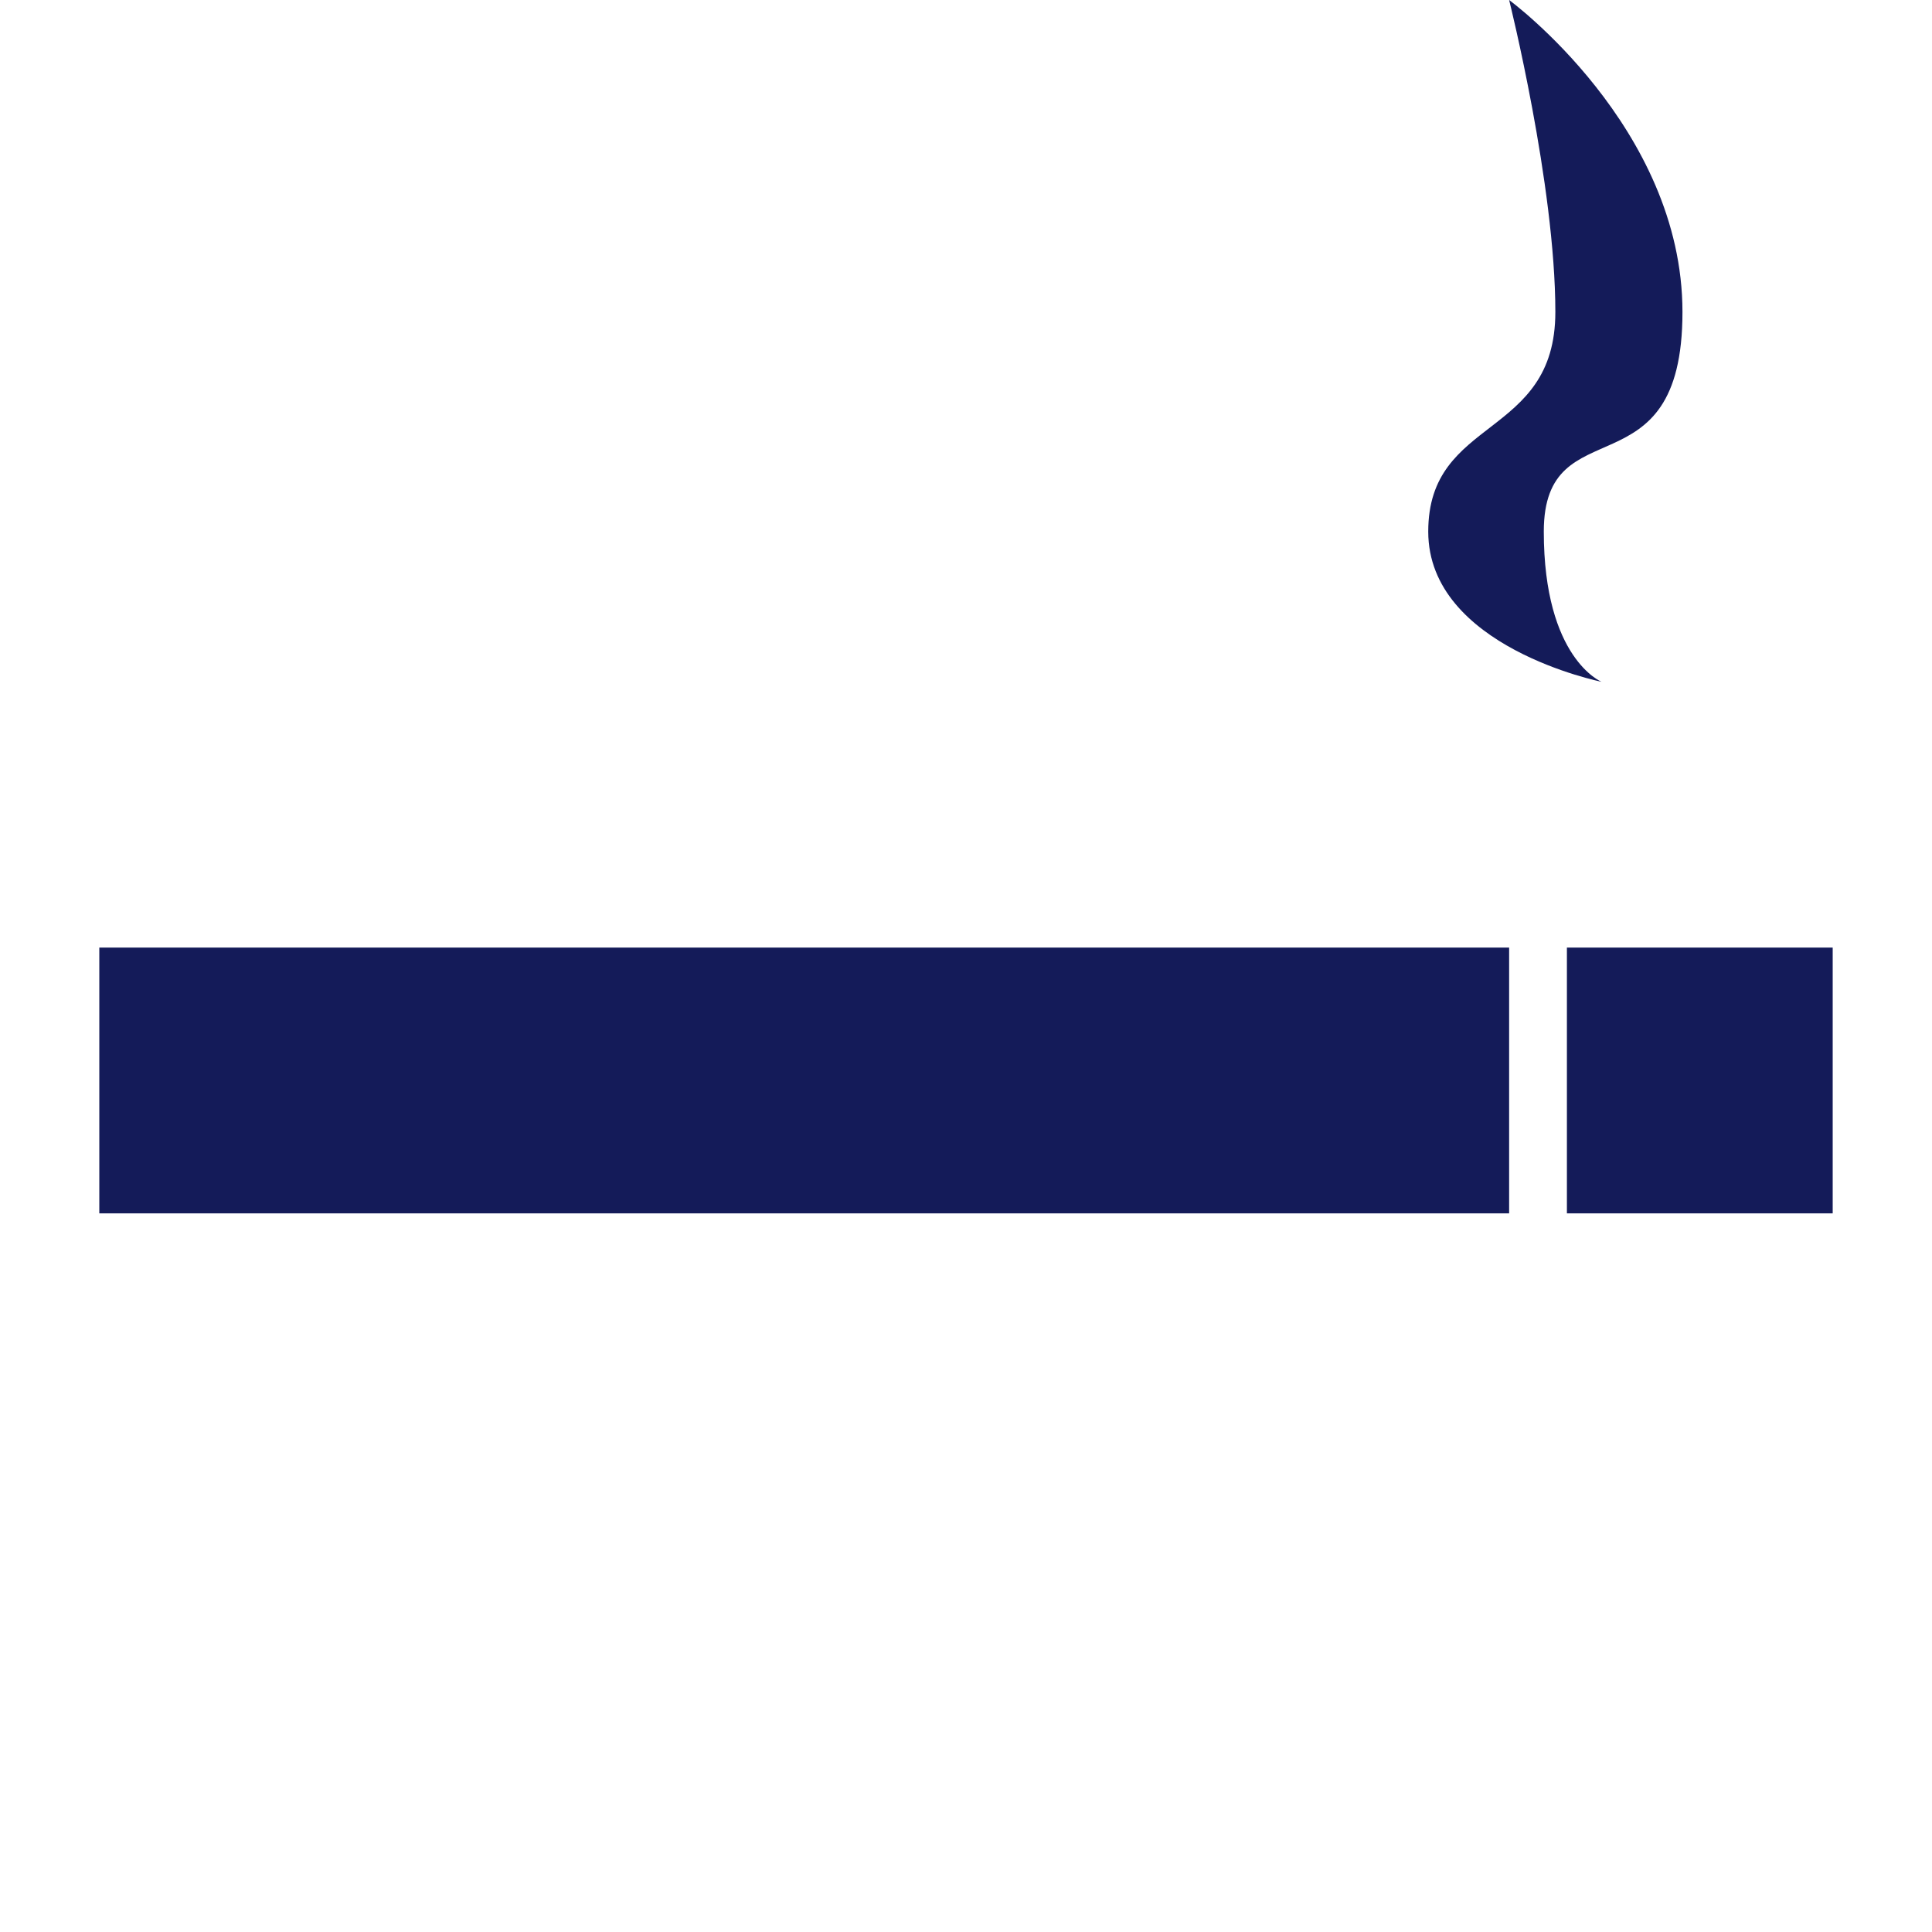
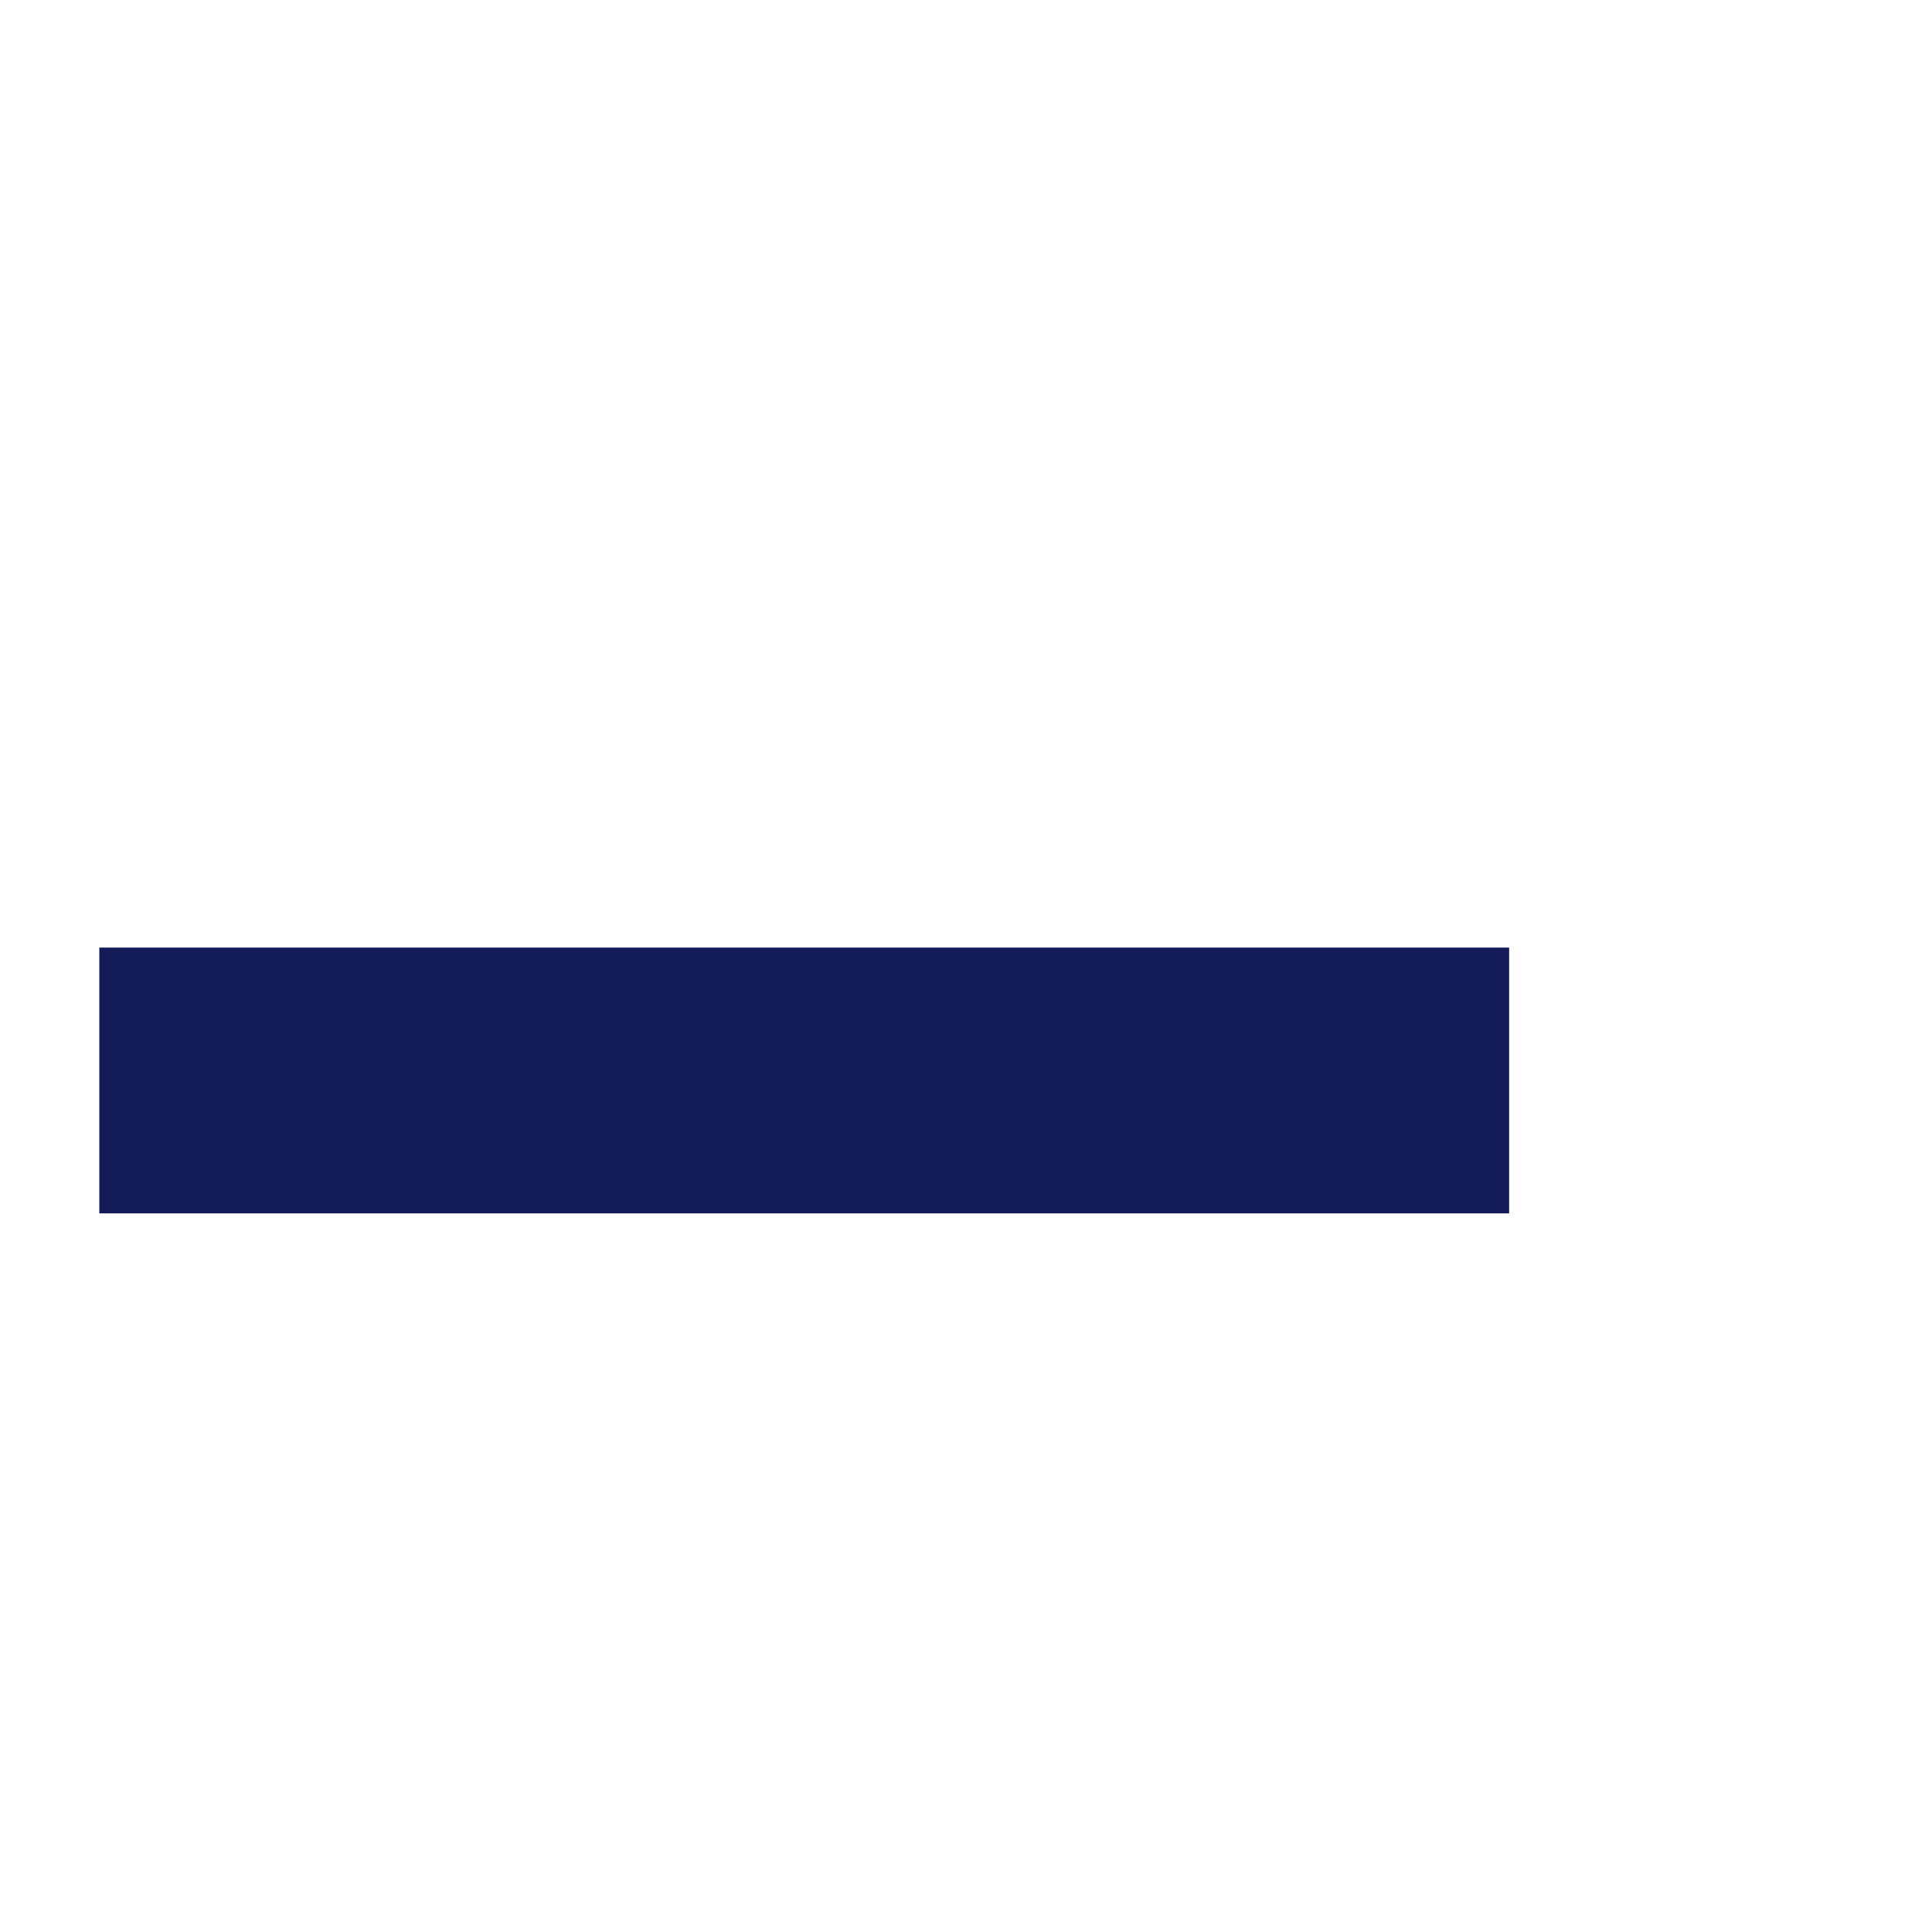
<svg xmlns="http://www.w3.org/2000/svg" id="_x31_0" viewBox="0 0 535 535">
  <defs>
    <style>.cls-1{fill:#141b59;}</style>
  </defs>
  <rect class="cls-1" x="27.5" y="262.4" width="390.4" height="73.6" />
-   <rect class="cls-1" x="433.9" y="262.4" width="73.6" height="73.6" />
-   <path class="cls-1" d="M443.5,188.8s-16-6.4-16-41.6,38.4-9.6,38.4-60.8S417.9,0,417.9,0c0,0,12.8,51.2,12.8,86.4s-35.2,28.8-35.2,60.8,48,41.6,48,41.6Z" />
</svg>